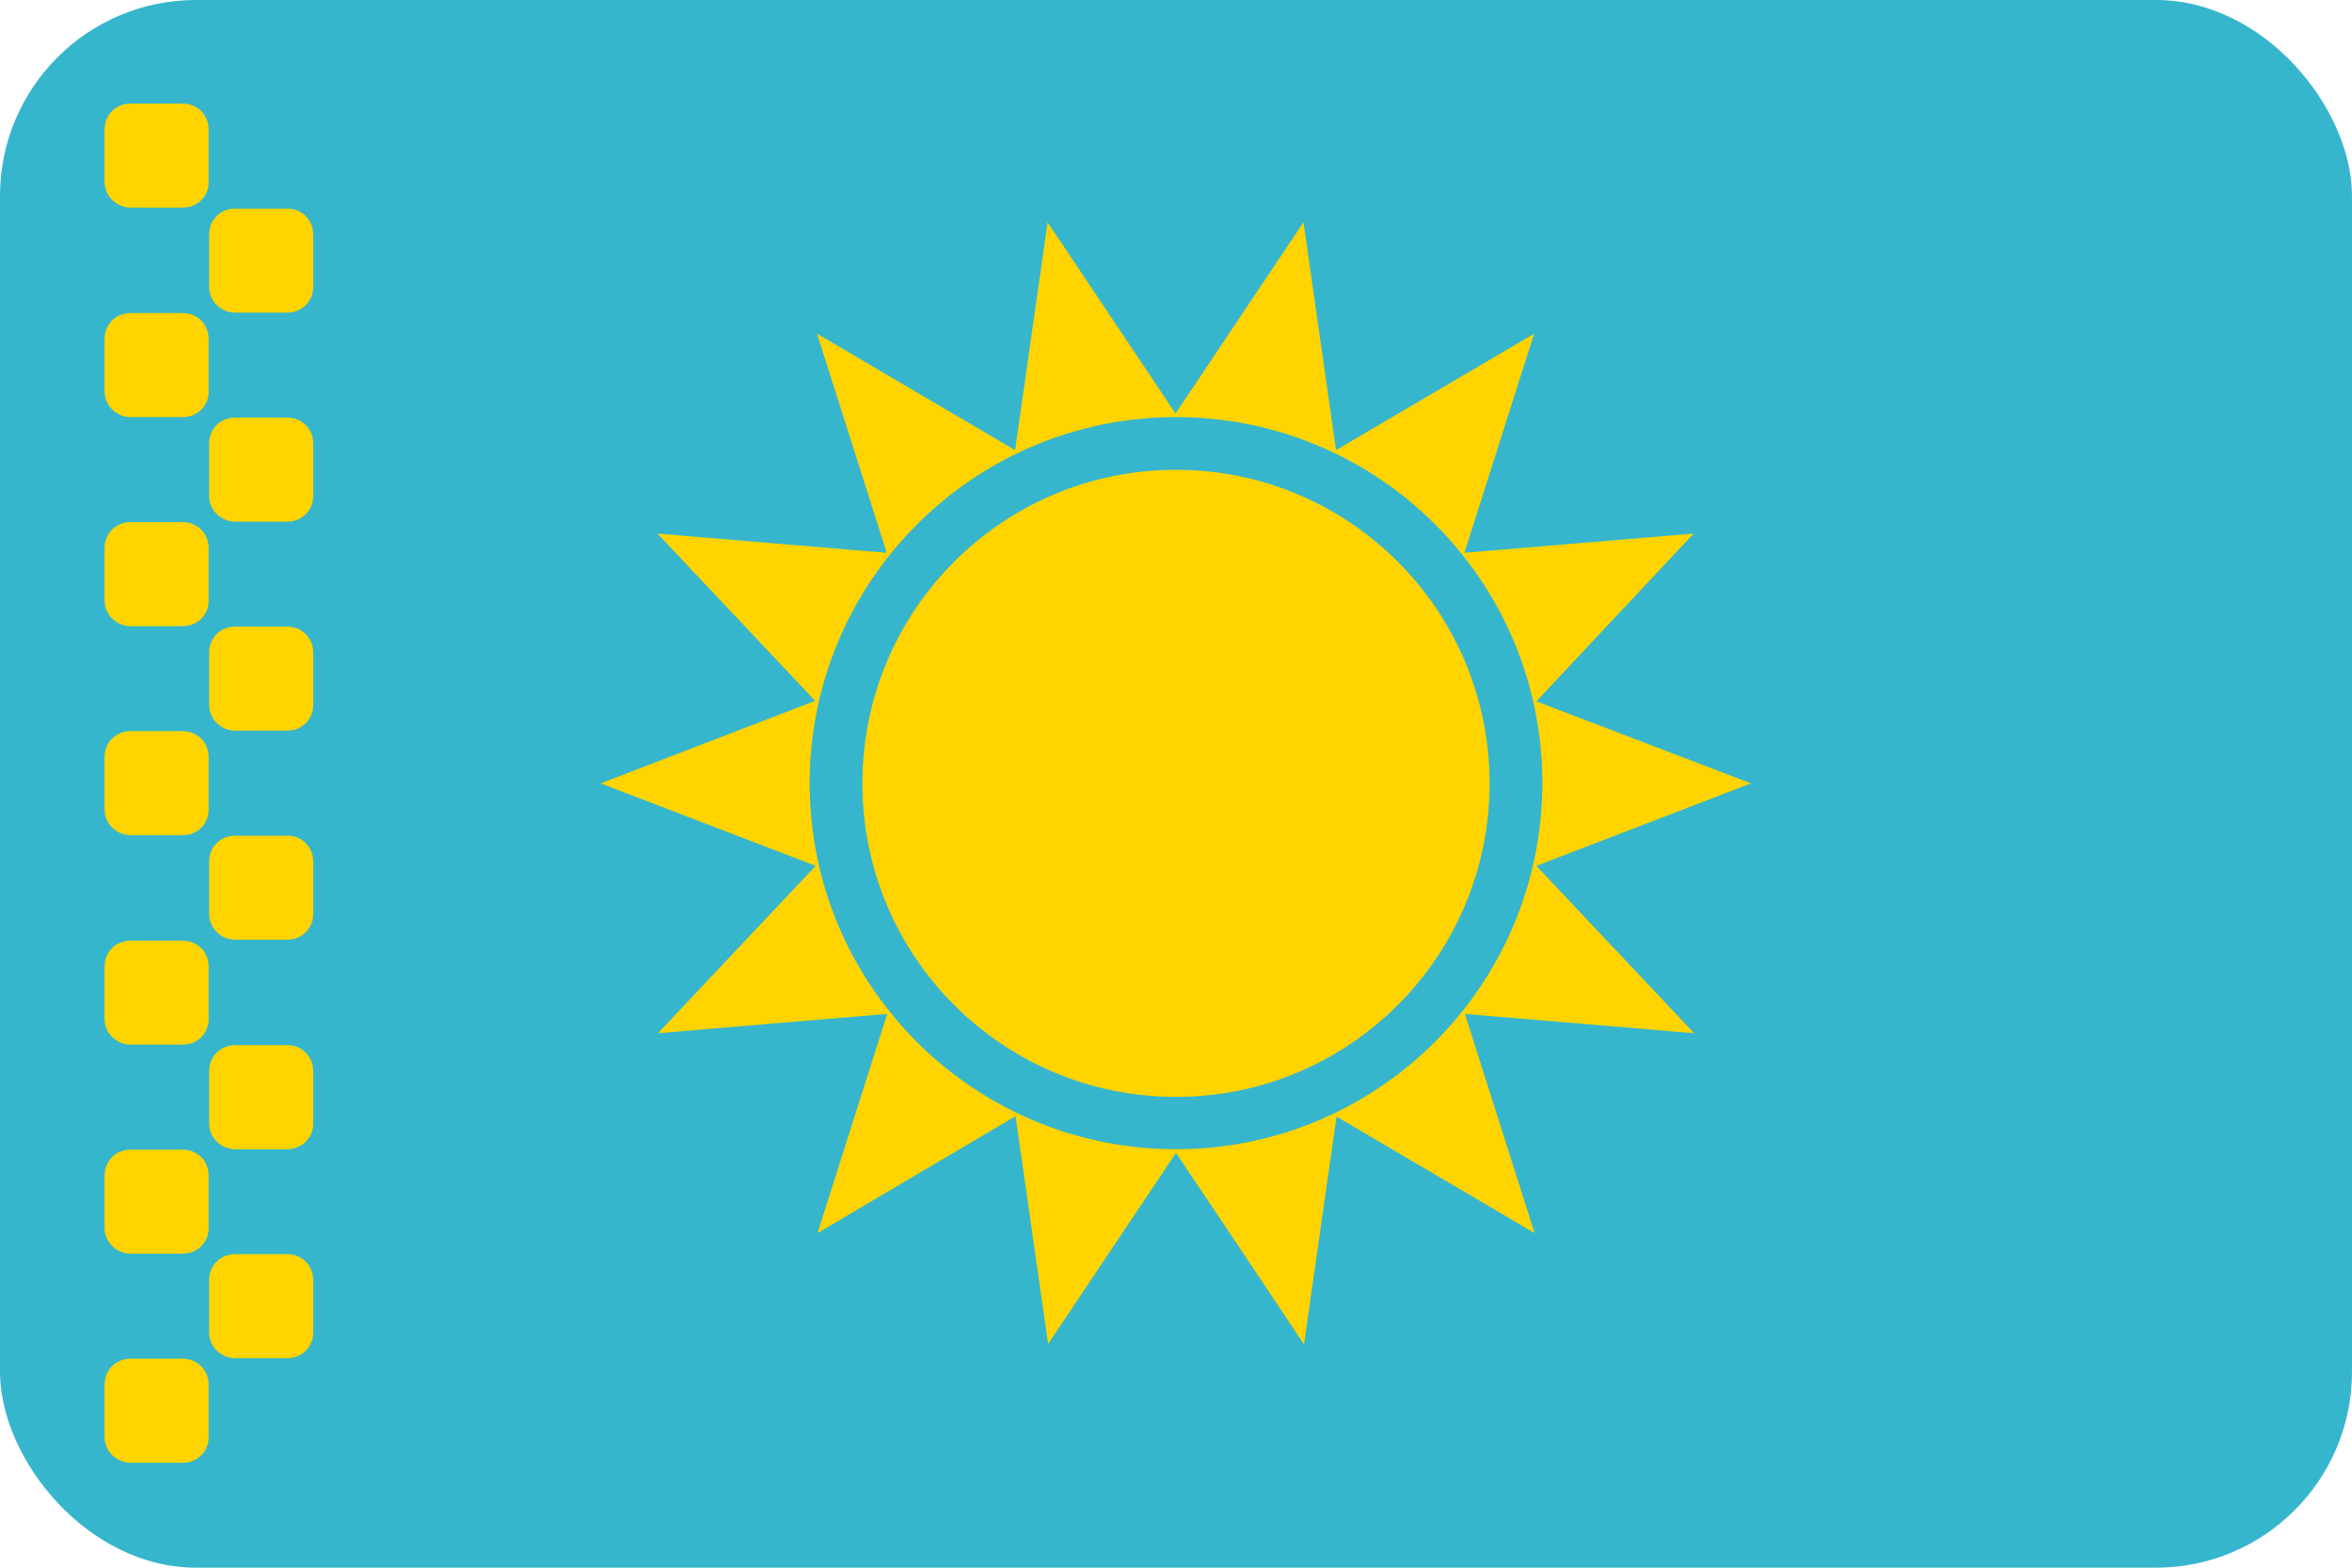
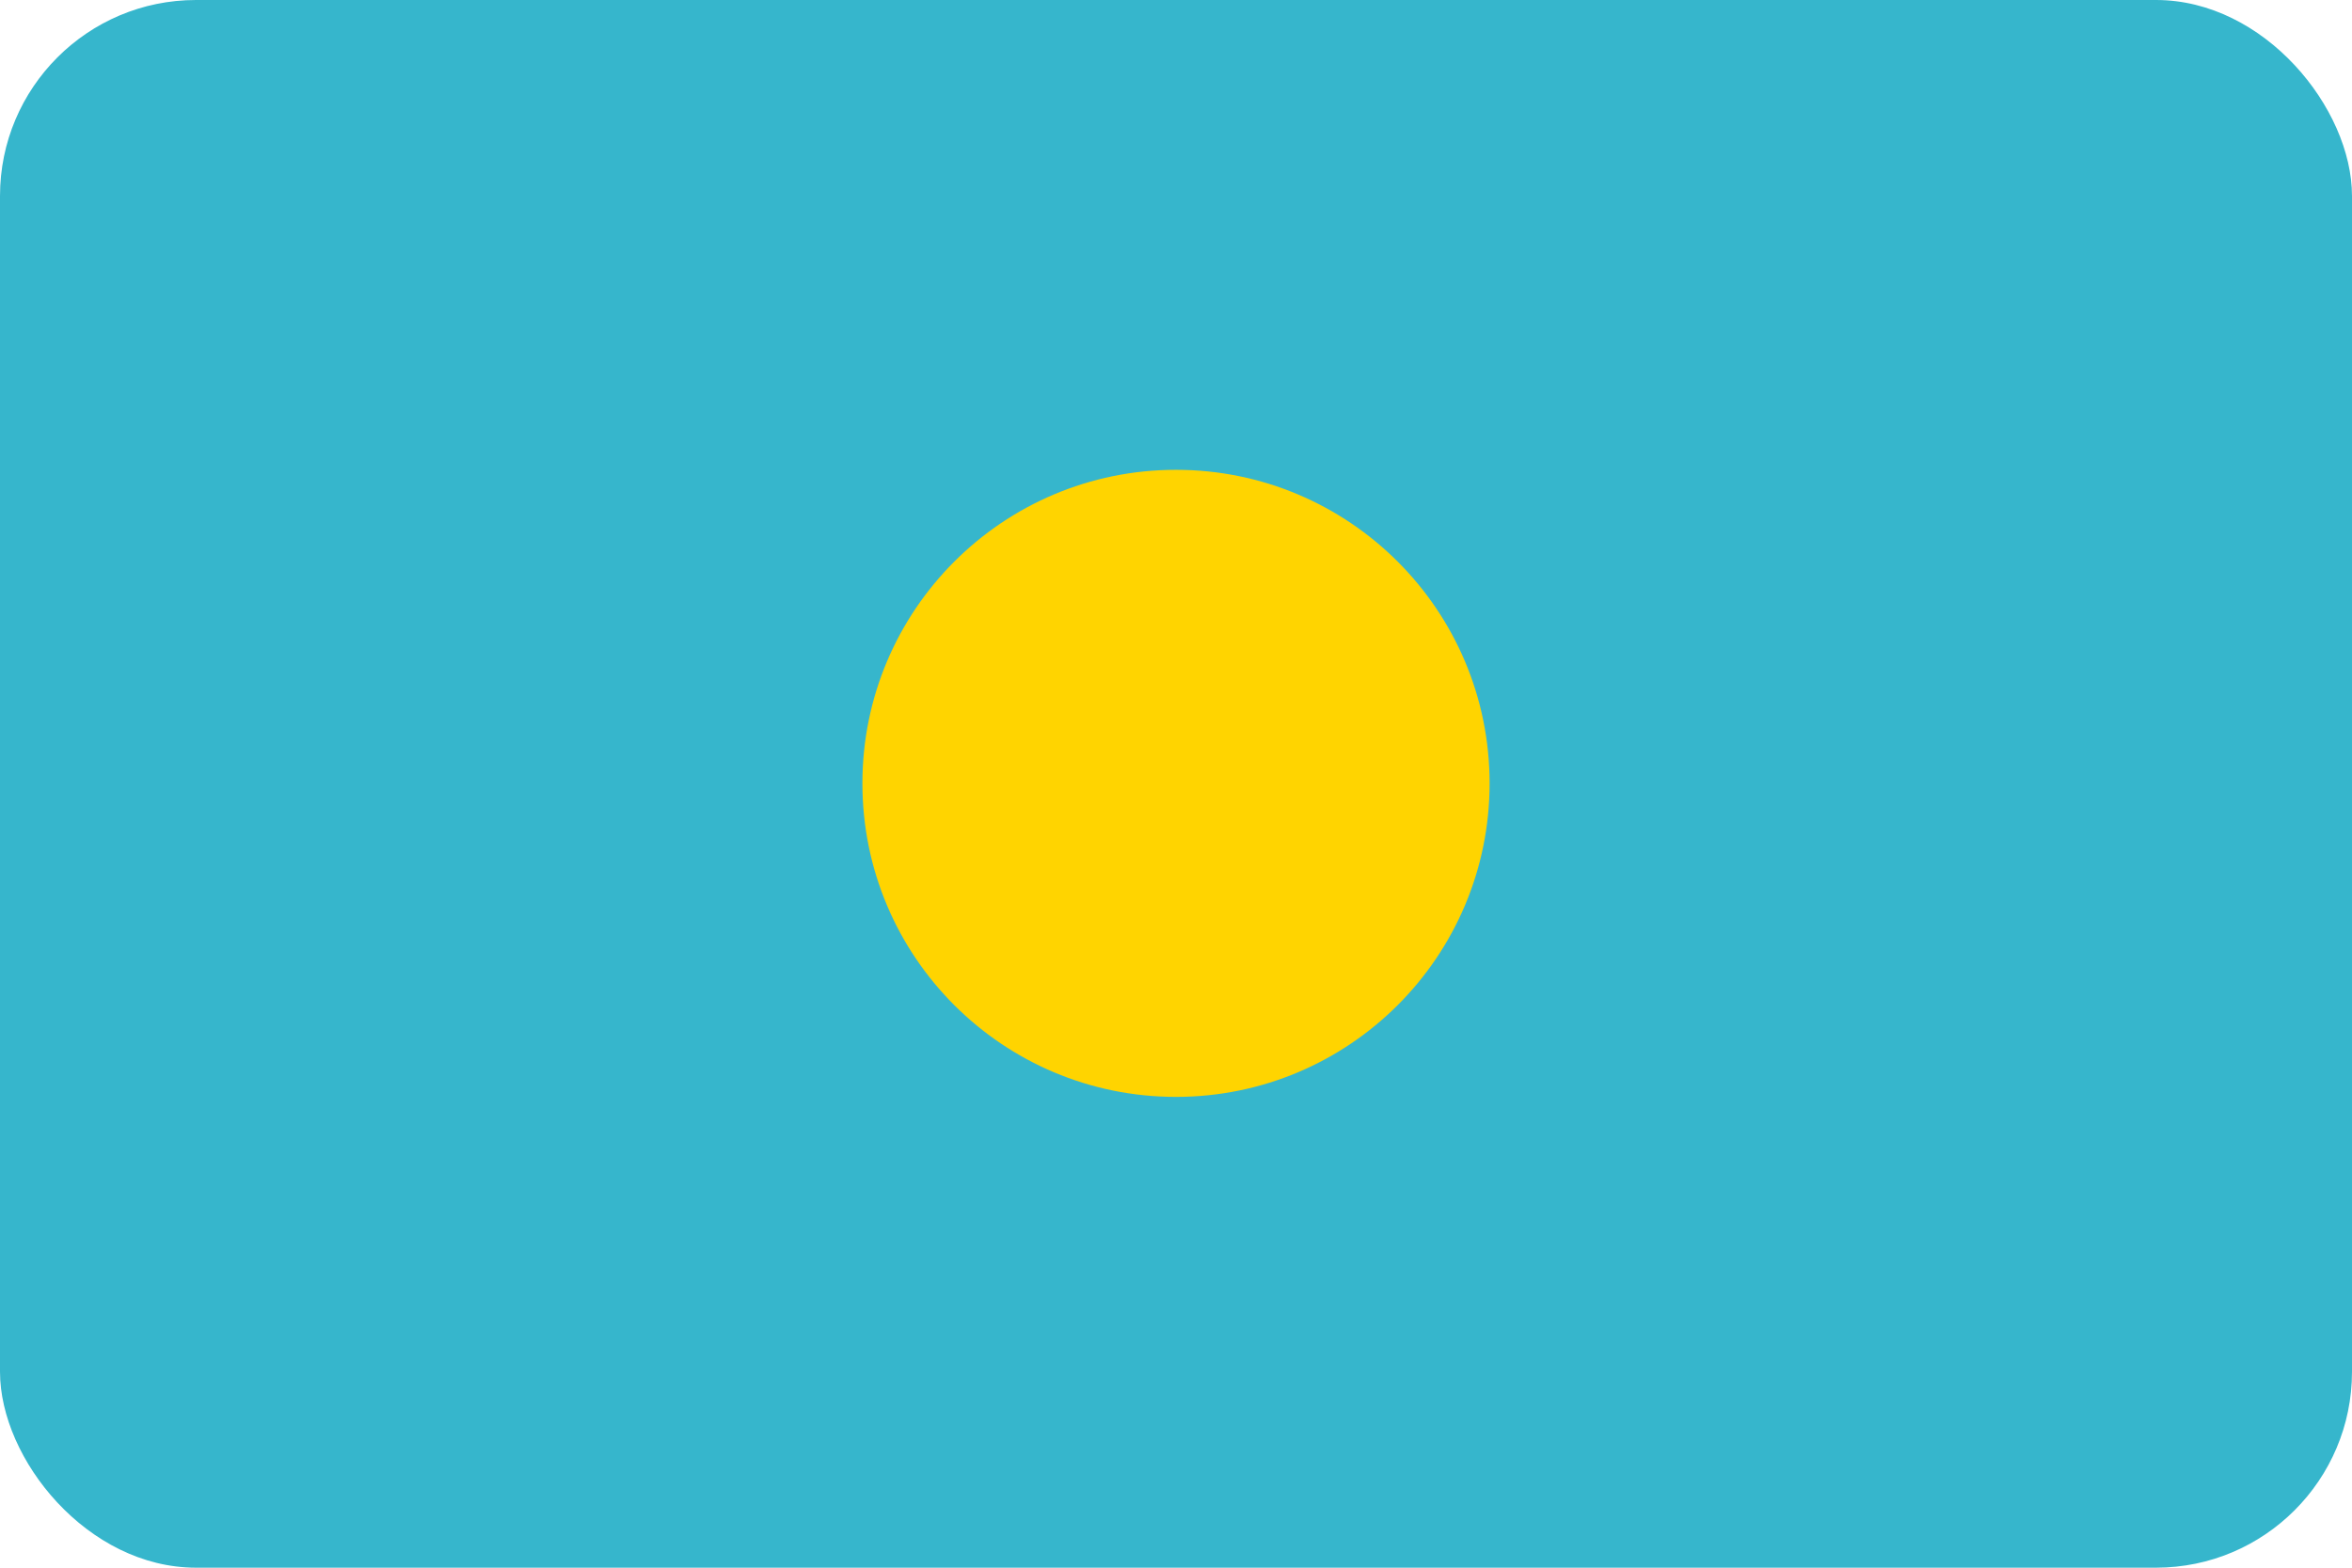
<svg xmlns="http://www.w3.org/2000/svg" width="24" height="16" viewBox="0 0 24 16" fill="none">
  <g clip-path="url(#clip0_58820_4954)">
    <path d="M0 0H24V16H0V0Z" fill="#36B6CC" />
    <path d="M12 11.195C13.767 11.195 15.2 9.763 15.2 7.995C15.2 6.228 13.767 4.795 12 4.795C10.232 4.795 8.8 6.228 8.8 7.995C8.8 9.763 10.232 11.195 12 11.195Z" fill="#FFD400" />
-     <path d="M12 11.766L10.695 13.717L10.363 11.392L8.342 12.585L9.053 10.348L6.714 10.545L8.323 8.837L6.129 7.995L8.318 7.153L6.709 5.446L9.048 5.642L8.337 3.406L10.358 4.594L10.69 2.269L11.995 4.22L13.301 2.269L13.633 4.594L15.654 3.406L14.943 5.642L17.282 5.446L15.677 7.158L17.867 7.995L15.677 8.837L17.287 10.545L14.948 10.348L15.659 12.585L13.638 11.396L13.306 13.722C13.306 13.717 12 11.766 12 11.766ZM12 11.729C14.063 11.729 15.738 10.054 15.738 7.991C15.738 5.927 14.063 4.257 12 4.257C9.937 4.257 8.262 5.932 8.262 7.995C8.262 10.059 9.937 11.729 12 11.729ZM1.067 1.324C1.067 1.174 1.179 1.057 1.334 1.057H1.862C2.012 1.057 2.129 1.17 2.129 1.324V1.853C2.134 1.998 2.017 2.119 1.867 2.119H1.334C1.189 2.119 1.067 2.002 1.067 1.857V1.324ZM1.067 3.462C1.067 3.312 1.179 3.195 1.334 3.195H1.862C2.012 3.195 2.129 3.308 2.129 3.462V3.991C2.134 4.136 2.017 4.257 1.867 4.257H1.334C1.189 4.257 1.067 4.14 1.067 3.995V3.462ZM1.067 5.595C1.067 5.446 1.179 5.329 1.334 5.329H1.862C2.012 5.329 2.129 5.441 2.129 5.595V6.124C2.134 6.269 2.017 6.391 1.867 6.391H1.334C1.189 6.391 1.067 6.274 1.067 6.129V5.595ZM1.067 7.729C1.067 7.579 1.179 7.462 1.334 7.462H1.862C2.012 7.462 2.129 7.574 2.129 7.729V8.257C2.134 8.402 2.017 8.524 1.867 8.524H1.334C1.189 8.524 1.067 8.407 1.067 8.262V7.729ZM1.067 9.867C1.067 9.717 1.179 9.6 1.334 9.6H1.862C2.012 9.6 2.129 9.712 2.129 9.867V10.395C2.134 10.54 2.017 10.662 1.867 10.662H1.334C1.189 10.662 1.067 10.545 1.067 10.4V9.867ZM1.067 12C1.067 11.85 1.179 11.733 1.334 11.733H1.862C2.012 11.733 2.129 11.846 2.129 12V12.529C2.134 12.674 2.017 12.795 1.867 12.795H1.334C1.189 12.795 1.067 12.678 1.067 12.533V12ZM1.067 14.133C1.067 13.984 1.179 13.867 1.334 13.867H1.862C2.012 13.867 2.129 13.979 2.129 14.133V14.662C2.134 14.807 2.017 14.929 1.867 14.929H1.334C1.189 14.929 1.067 14.812 1.067 14.667V14.133ZM2.134 13.067C2.134 12.917 2.246 12.8 2.4 12.8H2.929C3.079 12.8 3.196 12.912 3.196 13.067V13.595C3.2 13.74 3.083 13.862 2.934 13.862H2.4C2.255 13.862 2.134 13.745 2.134 13.6V13.067ZM2.134 10.933C2.134 10.784 2.246 10.667 2.4 10.667H2.929C3.079 10.667 3.196 10.779 3.196 10.933V11.462C3.2 11.607 3.083 11.729 2.934 11.729H2.4C2.255 11.729 2.134 11.612 2.134 11.467V10.933ZM2.134 8.795C2.134 8.646 2.246 8.529 2.4 8.529H2.929C3.079 8.529 3.196 8.641 3.196 8.795V9.324C3.2 9.469 3.083 9.591 2.934 9.591H2.4C2.255 9.591 2.134 9.474 2.134 9.329V8.795ZM2.134 6.662C2.134 6.512 2.246 6.395 2.4 6.395H2.929C3.079 6.395 3.196 6.508 3.196 6.662V7.191C3.2 7.336 3.083 7.457 2.934 7.457H2.4C2.255 7.457 2.134 7.34 2.134 7.195V6.662ZM2.134 4.529C2.134 4.379 2.246 4.262 2.4 4.262H2.929C3.079 4.262 3.196 4.374 3.196 4.529V5.057C3.2 5.202 3.083 5.324 2.934 5.324H2.4C2.255 5.324 2.134 5.207 2.134 5.062V4.529ZM2.134 2.395C2.134 2.246 2.246 2.129 2.4 2.129H2.929C3.079 2.129 3.196 2.241 3.196 2.395V2.924C3.2 3.069 3.083 3.191 2.934 3.191H2.4C2.255 3.191 2.134 3.074 2.134 2.929V2.395Z" fill="#FFD400" />
  </g>
  <defs>
    <clipPath id="clip0_58820_4954">
      <rect width="24" height="16" rx="2" fill="white" />
    </clipPath>
  </defs>
</svg>